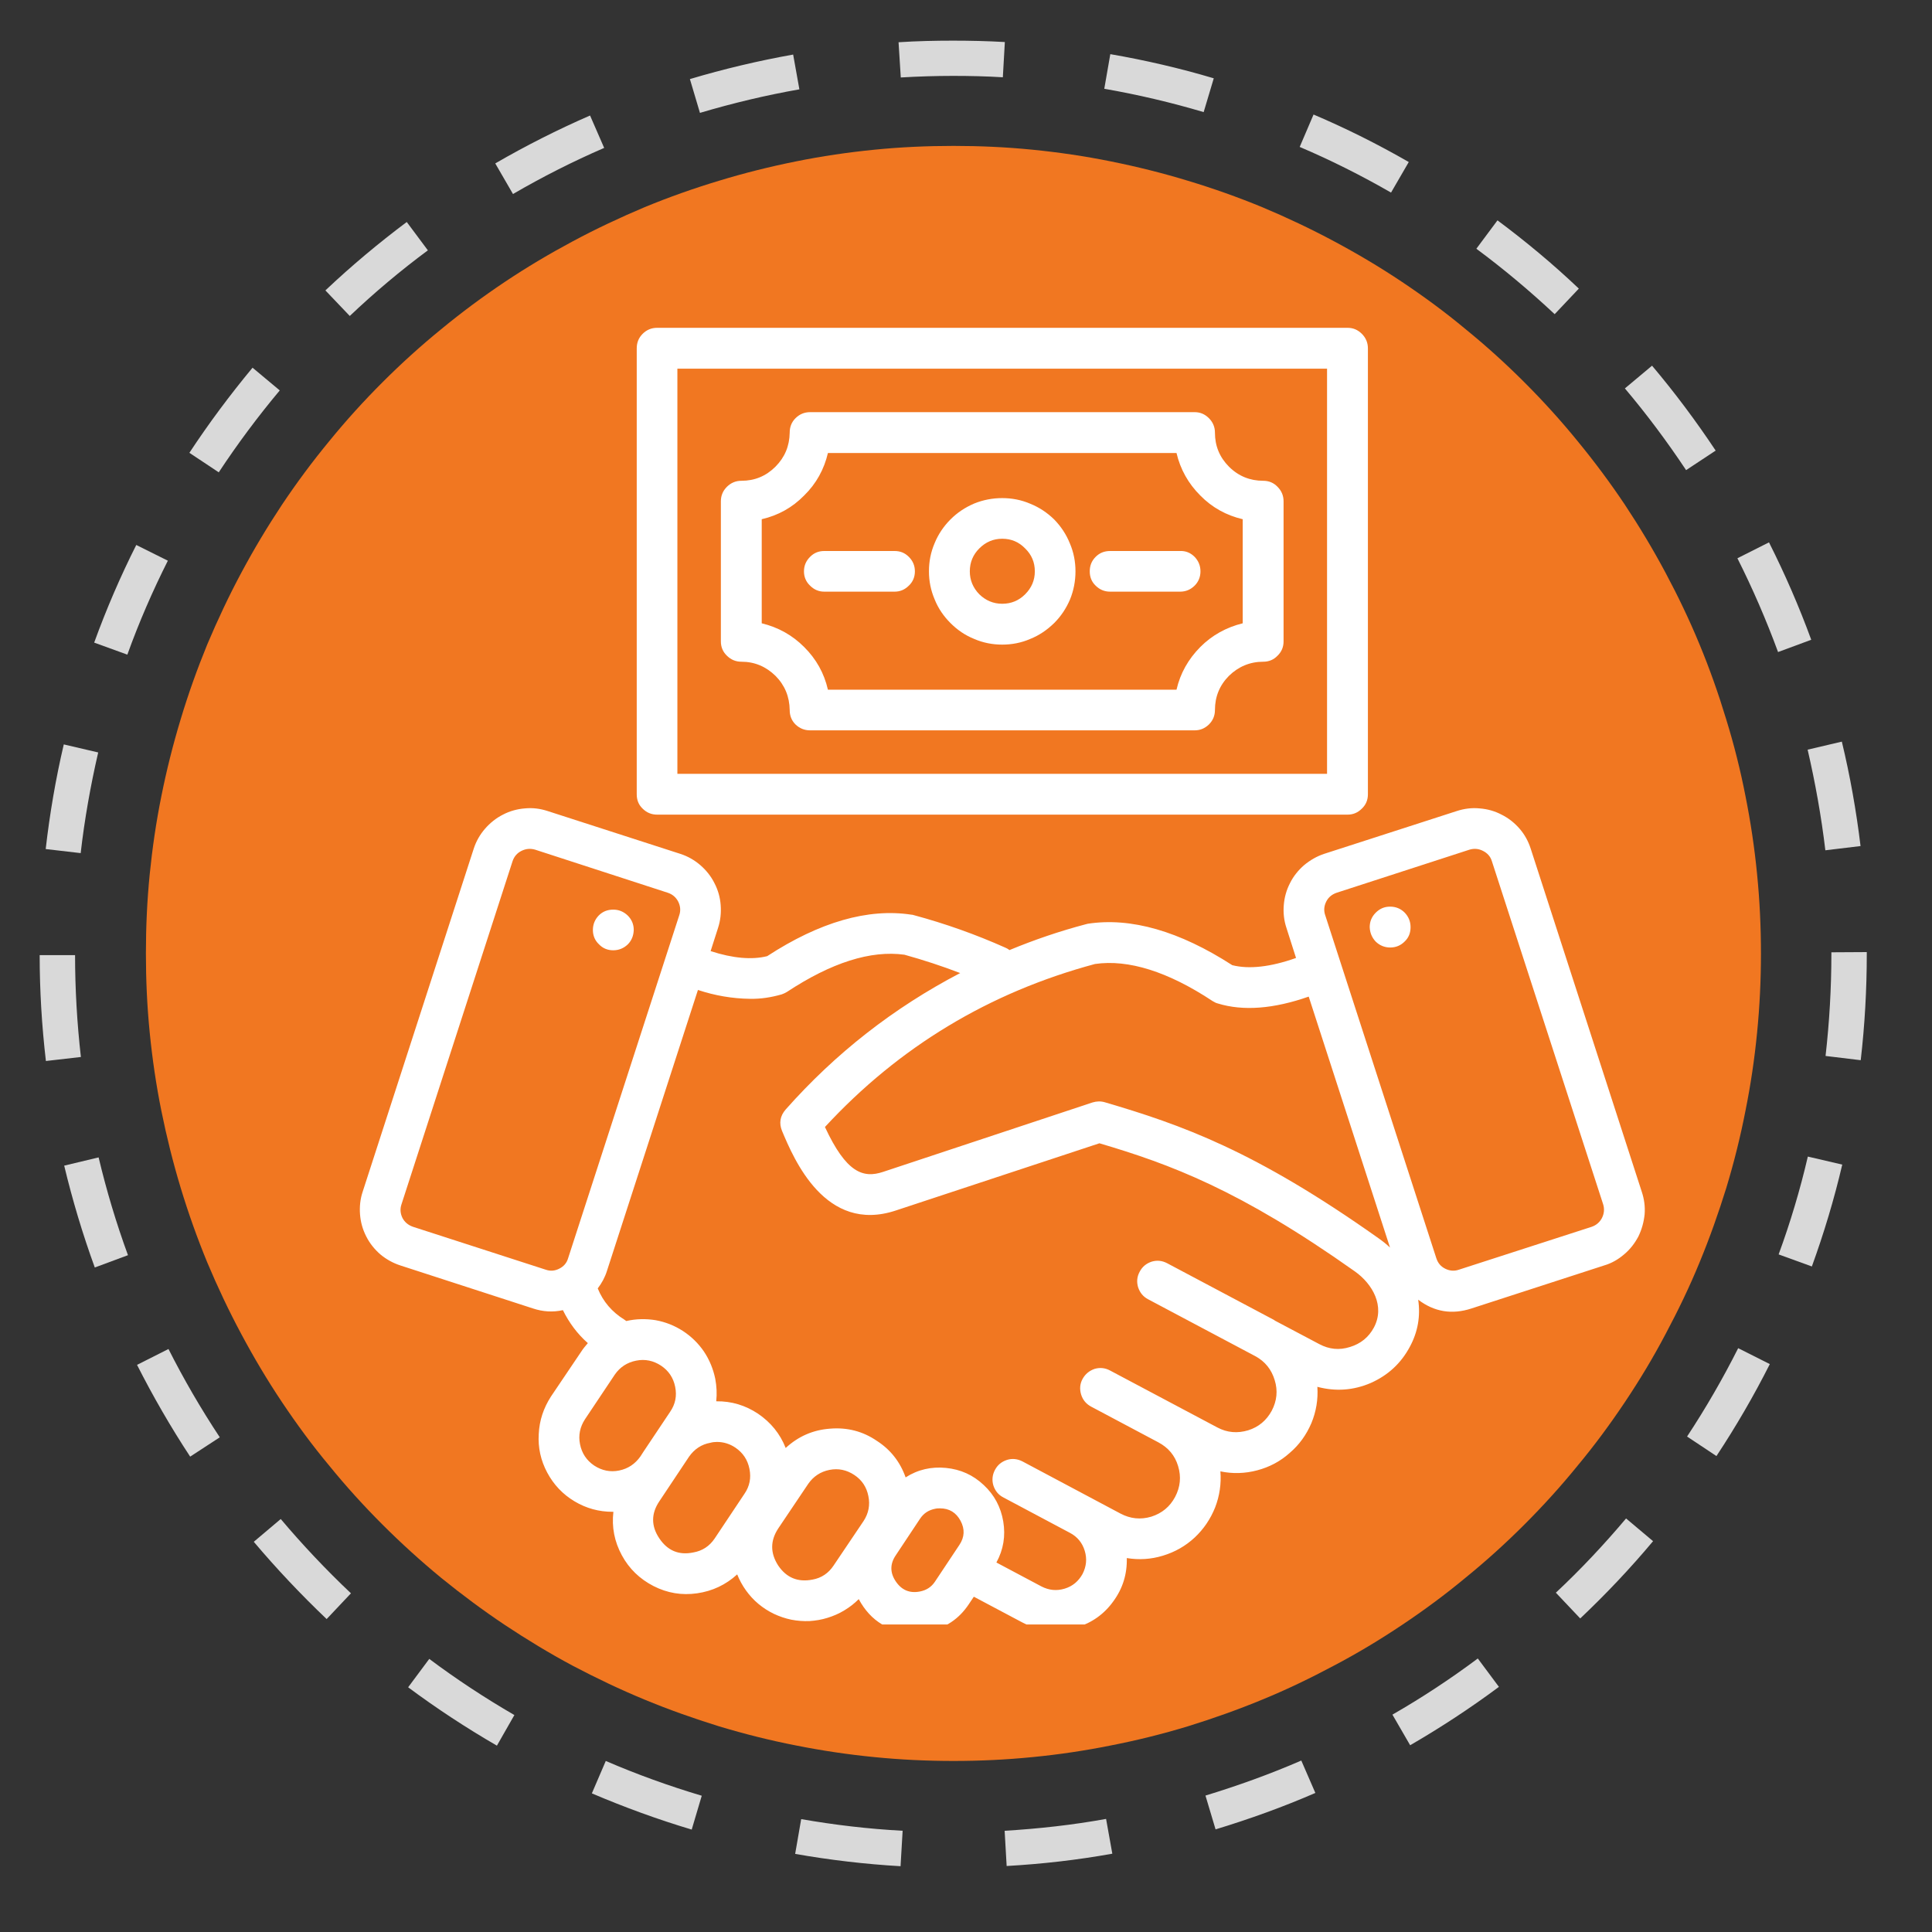
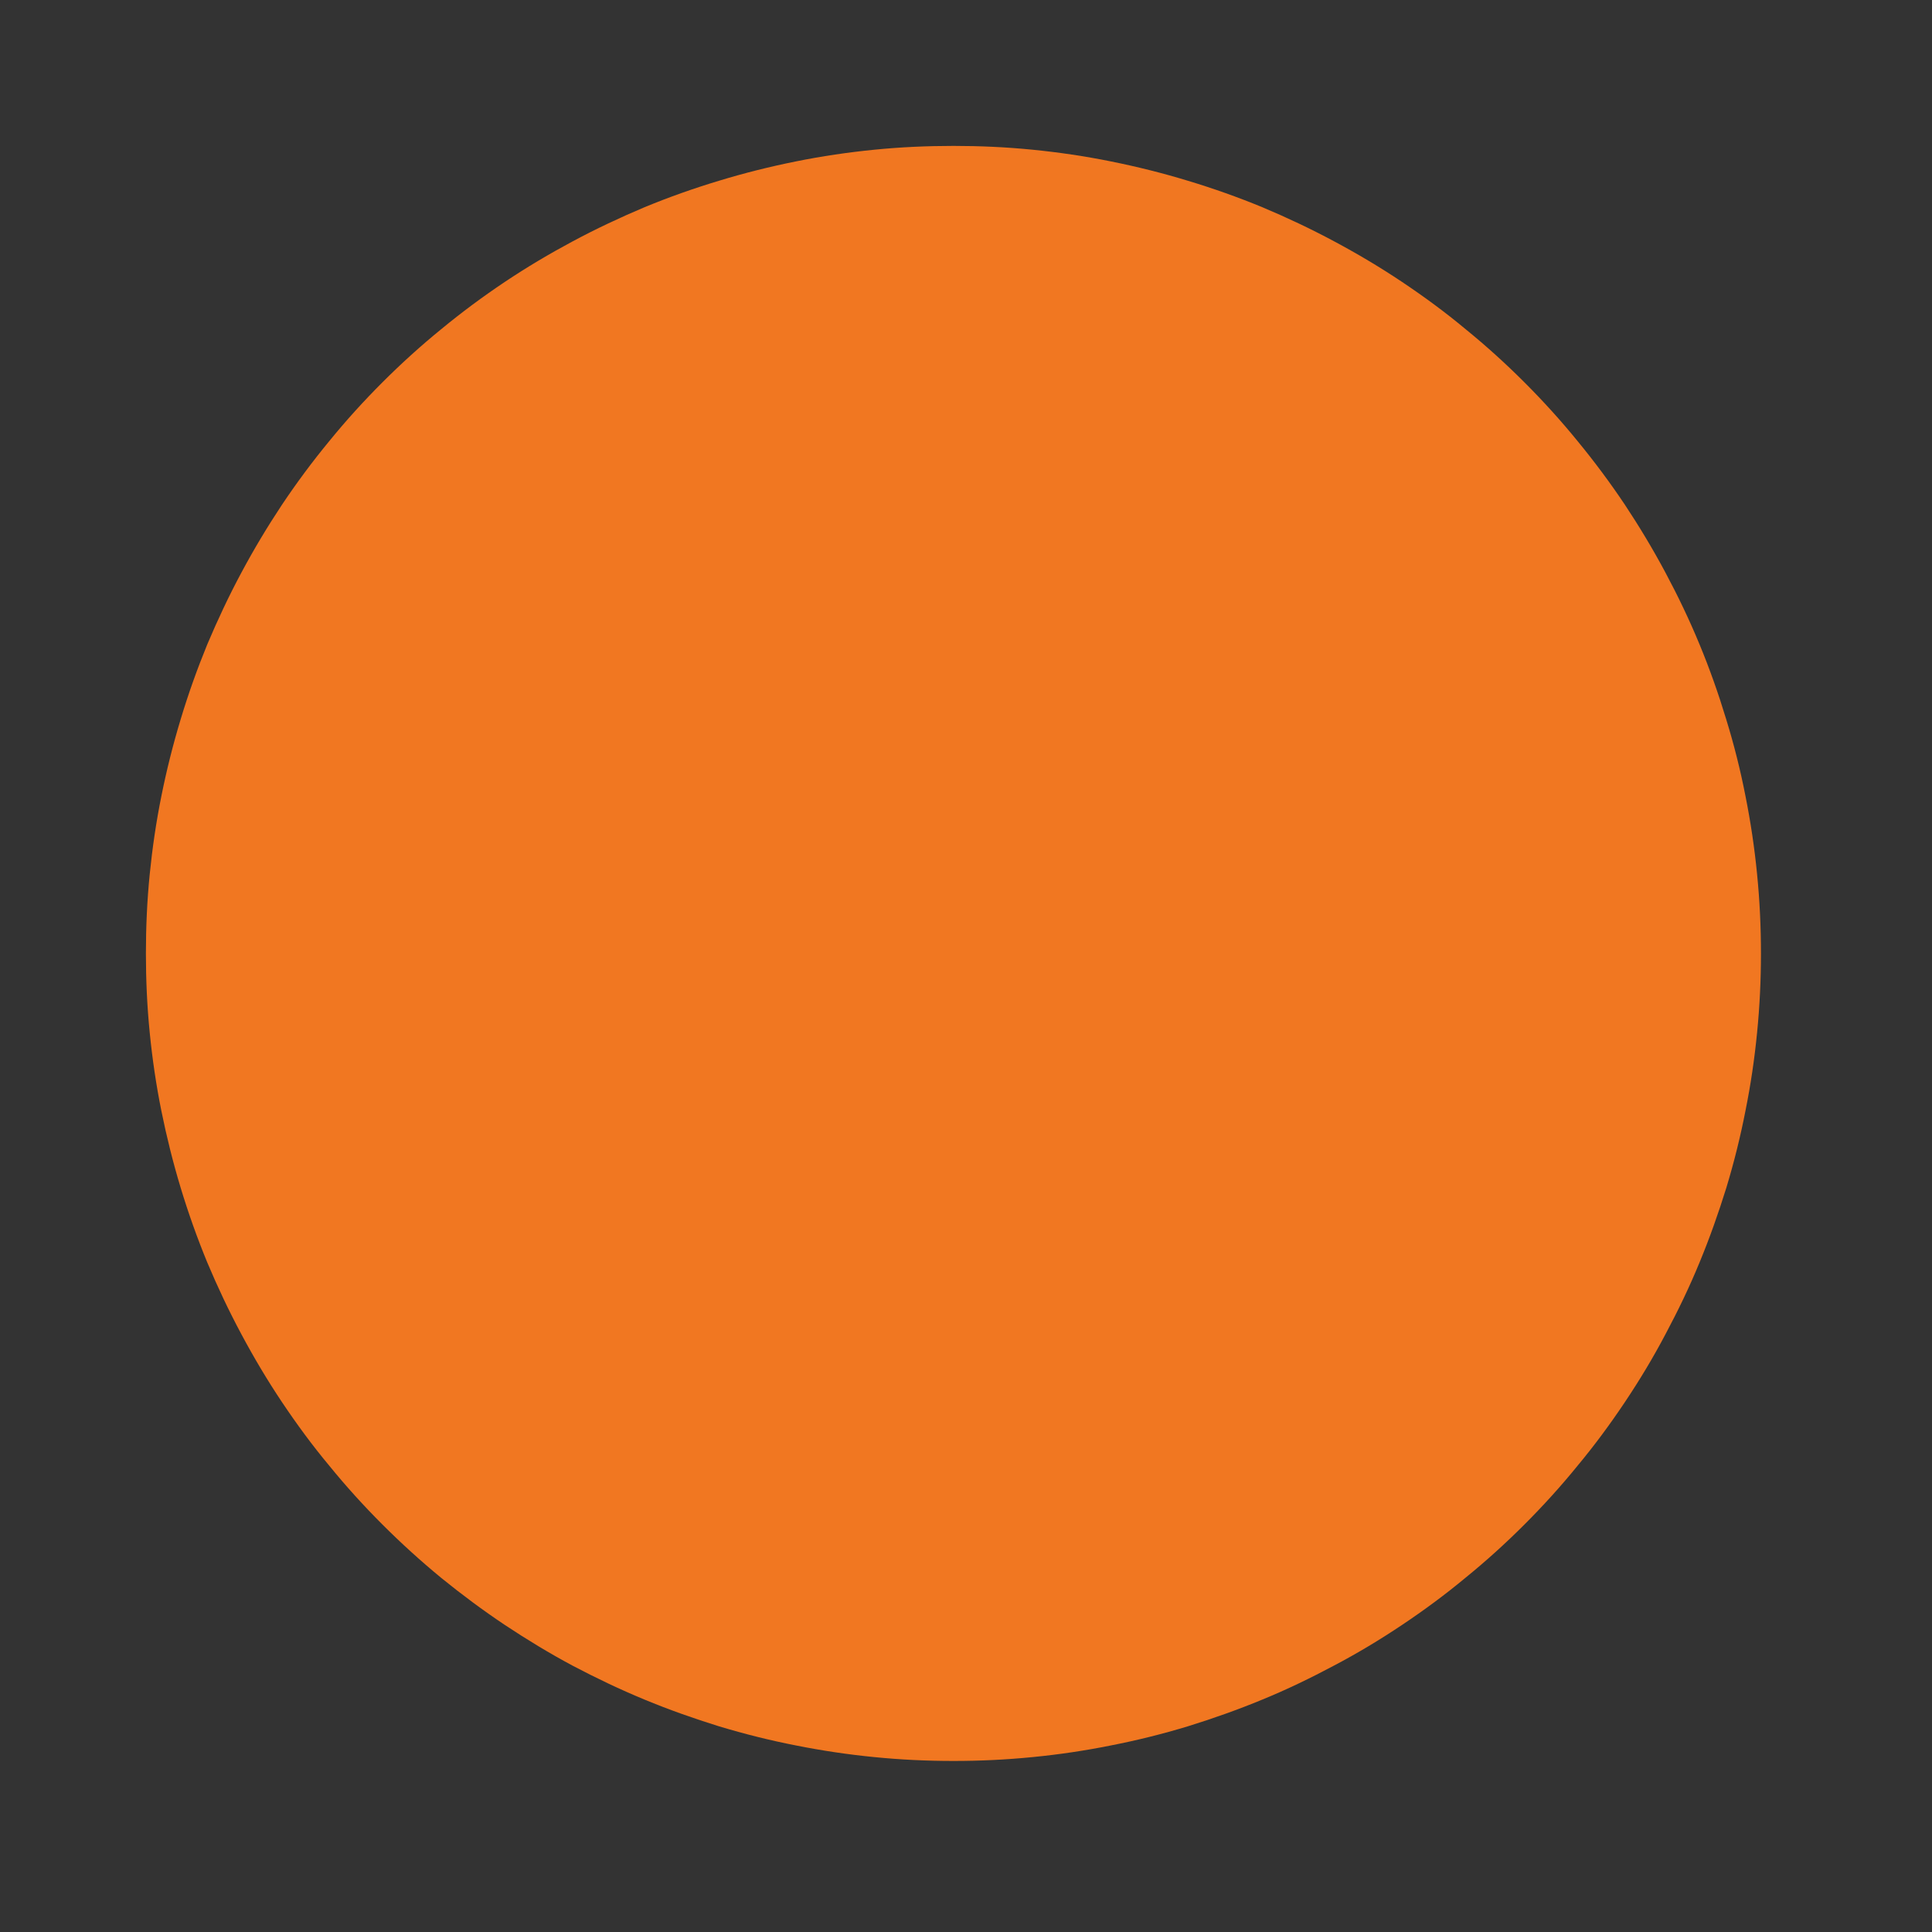
<svg xmlns="http://www.w3.org/2000/svg" width="200" zoomAndPan="magnify" viewBox="0 0 37.5 37.5" height="200" preserveAspectRatio="xMidYMid meet" version="1.0">
  <rect x="0" y="0" width="37.5" height="37.5" fill="#333333" stroke="none" />
  <defs>
    <clipPath id="f54c745508">
-       <path d="M 0.77 0.77 L 36.238 0.77 L 36.238 36.238 L 0.77 36.238 Z M 0.77 0.77 " clip-rule="nonzero" />
-     </clipPath>
+       </clipPath>
    <clipPath id="4fef25461b">
-       <path d="M 6.836 6.363 L 32 6.363 L 32 31.531 L 6.836 31.531 Z M 6.836 6.363 " clip-rule="nonzero" />
-     </clipPath>
+       </clipPath>
  </defs>
  <path fill="#f17721" d="M 29.59 7.422 C 29.953 7.785 30.297 8.164 30.621 8.562 C 30.949 8.961 31.254 9.371 31.539 9.797 C 31.824 10.227 32.086 10.664 32.328 11.117 C 32.57 11.57 32.793 12.035 32.988 12.508 C 33.184 12.98 33.355 13.465 33.504 13.957 C 33.656 14.449 33.781 14.945 33.879 15.449 C 33.98 15.953 34.055 16.457 34.105 16.969 C 34.156 17.48 34.18 17.992 34.18 18.508 C 34.18 19.02 34.156 19.531 34.105 20.043 C 34.055 20.555 33.98 21.062 33.879 21.562 C 33.781 22.066 33.656 22.566 33.508 23.055 C 33.355 23.547 33.184 24.031 32.988 24.504 C 32.793 24.98 32.57 25.441 32.328 25.895 C 32.09 26.348 31.824 26.789 31.539 27.215 C 31.254 27.641 30.949 28.055 30.621 28.449 C 30.297 28.848 29.953 29.227 29.59 29.59 C 29.227 29.953 28.848 30.297 28.449 30.621 C 28.055 30.949 27.641 31.254 27.215 31.539 C 26.789 31.824 26.348 32.09 25.895 32.328 C 25.441 32.57 24.98 32.793 24.504 32.988 C 24.031 33.184 23.547 33.355 23.055 33.508 C 22.566 33.656 22.066 33.781 21.562 33.879 C 21.062 33.98 20.555 34.055 20.043 34.105 C 19.531 34.156 19.02 34.18 18.508 34.18 C 17.992 34.18 17.48 34.156 16.969 34.105 C 16.461 34.055 15.953 33.98 15.449 33.879 C 14.945 33.781 14.449 33.656 13.957 33.508 C 13.465 33.355 12.98 33.184 12.508 32.988 C 12.035 32.793 11.57 32.57 11.117 32.332 C 10.664 32.09 10.227 31.824 9.797 31.539 C 9.371 31.254 8.961 30.949 8.562 30.625 C 8.164 30.297 7.785 29.953 7.422 29.59 C 7.059 29.227 6.715 28.848 6.391 28.449 C 6.062 28.055 5.758 27.641 5.473 27.215 C 5.188 26.789 4.926 26.348 4.684 25.895 C 4.441 25.441 4.223 24.98 4.023 24.504 C 3.828 24.031 3.656 23.547 3.508 23.059 C 3.359 22.566 3.234 22.066 3.133 21.566 C 3.031 21.062 2.957 20.555 2.906 20.043 C 2.855 19.531 2.832 19.02 2.832 18.508 C 2.832 17.992 2.855 17.48 2.906 16.969 C 2.957 16.461 3.031 15.953 3.133 15.449 C 3.234 14.945 3.359 14.449 3.508 13.957 C 3.656 13.465 3.828 12.984 4.023 12.508 C 4.223 12.035 4.441 11.57 4.684 11.117 C 4.926 10.664 5.188 10.227 5.473 9.797 C 5.758 9.371 6.062 8.961 6.391 8.562 C 6.715 8.164 7.059 7.785 7.422 7.422 C 7.785 7.059 8.164 6.715 8.562 6.391 C 8.961 6.062 9.371 5.758 9.797 5.473 C 10.223 5.188 10.664 4.926 11.117 4.684 C 11.57 4.441 12.035 4.223 12.508 4.023 C 12.98 3.828 13.465 3.656 13.957 3.508 C 14.445 3.359 14.945 3.234 15.449 3.133 C 15.953 3.031 16.457 2.957 16.969 2.906 C 17.48 2.855 17.992 2.832 18.508 2.832 C 19.02 2.832 19.531 2.855 20.043 2.906 C 20.555 2.957 21.059 3.031 21.562 3.133 C 22.066 3.234 22.566 3.359 23.055 3.508 C 23.547 3.656 24.031 3.828 24.504 4.023 C 24.98 4.223 25.441 4.441 25.895 4.684 C 26.348 4.926 26.789 5.188 27.215 5.473 C 27.641 5.758 28.055 6.062 28.449 6.391 C 28.848 6.715 29.227 7.059 29.59 7.422 Z M 29.59 7.422 " fill-opacity="1" fill-rule="nonzero" />
  <g clip-path="url(#f54c745508)">
-     <path fill="#d9d9d9" d="M 17.48 36.223 C 16.797 36.184 16.105 36.102 15.434 35.984 L 15.551 35.309 C 16.199 35.422 16.859 35.5 17.52 35.535 L 17.48 36.219 Z M 19.539 36.219 L 19.5 35.535 C 20.16 35.496 20.824 35.422 21.469 35.305 L 21.59 35.98 C 20.914 36.102 20.227 36.18 19.539 36.219 Z M 13.426 35.512 C 12.77 35.316 12.117 35.078 11.488 34.809 L 11.758 34.18 C 12.363 34.441 12.992 34.668 13.621 34.855 Z M 23.594 35.508 L 23.398 34.852 C 24.027 34.66 24.656 34.434 25.258 34.172 L 25.531 34.801 C 24.902 35.074 24.25 35.309 23.594 35.508 Z M 9.645 33.883 C 9.051 33.539 8.473 33.16 7.922 32.75 L 8.332 32.199 C 8.859 32.594 9.418 32.961 9.984 33.289 Z M 27.371 33.875 L 27.027 33.281 C 27.598 32.953 28.156 32.586 28.684 32.191 L 29.094 32.742 C 28.543 33.152 27.965 33.531 27.371 33.875 Z M 6.34 31.426 C 5.844 30.953 5.367 30.449 4.926 29.926 L 5.449 29.484 C 5.875 29.988 6.332 30.473 6.812 30.926 Z M 30.672 31.414 L 30.199 30.914 C 30.68 30.465 31.137 29.977 31.562 29.473 L 32.086 29.914 C 31.645 30.441 31.168 30.945 30.672 31.414 Z M 3.691 28.273 C 3.316 27.703 2.969 27.102 2.66 26.492 L 3.27 26.184 C 3.566 26.77 3.902 27.348 4.266 27.898 Z M 33.316 28.262 L 32.746 27.883 C 33.109 27.332 33.441 26.758 33.738 26.168 L 34.352 26.477 C 34.043 27.09 33.695 27.688 33.316 28.262 Z M 1.84 24.602 C 1.605 23.957 1.406 23.293 1.246 22.625 L 1.914 22.465 C 2.066 23.105 2.258 23.746 2.484 24.363 Z M 35.168 24.582 L 34.523 24.348 C 34.75 23.73 34.941 23.09 35.09 22.449 L 35.758 22.605 C 35.602 23.273 35.402 23.938 35.168 24.582 Z M 0.891 20.594 C 0.812 19.918 0.77 19.227 0.77 18.539 L 1.457 18.539 C 1.457 19.199 1.496 19.863 1.57 20.516 Z M 36.113 20.578 L 35.434 20.496 C 35.508 19.844 35.547 19.18 35.547 18.52 L 35.547 18.484 C 35.547 18.484 36.234 18.48 36.234 18.48 L 36.234 18.52 C 36.234 19.207 36.195 19.898 36.117 20.574 Z M 1.566 16.559 L 0.887 16.48 C 0.965 15.797 1.082 15.113 1.238 14.449 L 1.906 14.605 C 1.758 15.246 1.641 15.902 1.566 16.559 Z M 35.43 16.504 C 35.352 15.848 35.234 15.191 35.086 14.551 L 35.75 14.395 C 35.91 15.059 36.031 15.742 36.113 16.422 Z M 2.473 12.707 L 1.828 12.473 C 2.062 11.828 2.336 11.191 2.645 10.578 L 3.258 10.883 C 2.961 11.473 2.695 12.086 2.473 12.703 Z M 34.512 12.656 C 34.285 12.039 34.02 11.426 33.723 10.836 L 34.336 10.527 C 34.645 11.141 34.922 11.777 35.156 12.418 Z M 4.246 9.168 L 3.676 8.789 C 4.051 8.219 4.465 7.664 4.902 7.137 L 5.43 7.578 C 5.008 8.082 4.609 8.617 4.246 9.168 Z M 32.727 9.125 C 32.363 8.578 31.965 8.043 31.539 7.539 L 32.066 7.098 C 32.508 7.621 32.922 8.176 33.301 8.746 Z M 6.789 6.133 L 6.316 5.637 C 6.816 5.164 7.348 4.719 7.895 4.309 L 8.305 4.859 C 7.777 5.25 7.266 5.68 6.789 6.133 Z M 30.176 6.098 C 29.695 5.648 29.184 5.219 28.656 4.828 L 29.066 4.277 C 29.613 4.684 30.148 5.129 30.645 5.602 Z M 9.957 3.766 L 9.613 3.172 C 10.207 2.828 10.824 2.516 11.453 2.242 L 11.727 2.871 C 11.121 3.133 10.527 3.434 9.957 3.766 Z M 27 3.738 C 26.43 3.41 25.832 3.109 25.227 2.852 L 25.496 2.223 C 26.129 2.492 26.746 2.801 27.344 3.145 Z M 13.586 2.191 L 13.391 1.535 C 14.043 1.34 14.719 1.18 15.395 1.059 L 15.516 1.734 C 14.867 1.848 14.215 2.004 13.586 2.191 Z M 23.363 2.176 C 22.73 1.988 22.082 1.836 21.434 1.723 L 21.551 1.051 C 22.227 1.168 22.902 1.324 23.559 1.52 Z M 17.484 1.504 L 17.441 0.82 C 17.793 0.797 18.148 0.789 18.496 0.789 L 18.5 0.789 C 18.836 0.789 19.172 0.797 19.504 0.816 L 19.465 1.5 C 19.145 1.48 18.82 1.473 18.5 1.473 L 18.496 1.473 C 18.16 1.473 17.816 1.484 17.48 1.504 Z M 17.484 1.504 " fill-opacity="1" fill-rule="nonzero" />
-   </g>
+     </g>
  <g clip-path="url(#4fef25461b)">
-     <path fill="#ffffff" d="M 26.156 15.812 C 26.266 15.812 26.355 15.773 26.434 15.695 C 26.512 15.621 26.551 15.527 26.551 15.418 L 26.551 6.762 C 26.551 6.652 26.512 6.559 26.434 6.48 C 26.355 6.402 26.266 6.363 26.156 6.363 L 12.754 6.363 C 12.645 6.363 12.551 6.402 12.473 6.48 C 12.395 6.559 12.359 6.652 12.359 6.762 L 12.359 15.418 C 12.359 15.527 12.395 15.621 12.473 15.695 C 12.551 15.773 12.645 15.812 12.754 15.812 Z M 13.148 7.156 L 25.758 7.156 L 25.758 15.02 L 13.148 15.02 Z M 24.52 9.332 C 24.262 9.332 24.039 9.242 23.855 9.059 C 23.672 8.875 23.582 8.656 23.582 8.398 C 23.582 8.289 23.543 8.195 23.465 8.117 C 23.387 8.039 23.297 8 23.188 8 L 15.723 8 C 15.613 8 15.52 8.039 15.441 8.117 C 15.363 8.195 15.328 8.289 15.328 8.398 C 15.324 8.656 15.234 8.875 15.051 9.059 C 14.867 9.242 14.648 9.332 14.391 9.332 C 14.281 9.332 14.188 9.371 14.109 9.449 C 14.031 9.527 13.992 9.621 13.992 9.73 L 13.992 12.449 C 13.992 12.559 14.031 12.652 14.109 12.727 C 14.188 12.805 14.281 12.844 14.391 12.844 C 14.648 12.844 14.867 12.938 15.051 13.117 C 15.234 13.301 15.324 13.523 15.328 13.781 C 15.328 13.891 15.363 13.984 15.441 14.062 C 15.52 14.137 15.613 14.176 15.723 14.176 L 23.188 14.176 C 23.297 14.176 23.387 14.137 23.465 14.062 C 23.543 13.984 23.582 13.891 23.582 13.781 C 23.582 13.523 23.672 13.301 23.855 13.117 C 24.039 12.938 24.262 12.844 24.52 12.844 C 24.629 12.844 24.723 12.805 24.797 12.727 C 24.875 12.652 24.914 12.559 24.914 12.449 L 24.914 9.73 C 24.914 9.621 24.875 9.527 24.797 9.449 C 24.723 9.371 24.629 9.332 24.52 9.332 Z M 24.121 12.098 C 23.805 12.176 23.527 12.328 23.297 12.559 C 23.066 12.793 22.91 13.066 22.836 13.387 L 16.07 13.387 C 15.996 13.066 15.844 12.793 15.609 12.559 C 15.379 12.328 15.105 12.176 14.785 12.098 L 14.785 10.078 C 15.105 10.004 15.379 9.852 15.609 9.617 C 15.844 9.387 15.996 9.109 16.07 8.793 L 22.836 8.793 C 22.91 9.109 23.066 9.387 23.297 9.617 C 23.527 9.852 23.805 10.004 24.121 10.078 Z M 19.453 9.668 C 19.266 9.668 19.082 9.703 18.91 9.773 C 18.734 9.848 18.582 9.949 18.449 10.082 C 18.316 10.215 18.211 10.371 18.141 10.543 C 18.066 10.719 18.031 10.898 18.031 11.09 C 18.031 11.277 18.066 11.457 18.141 11.633 C 18.211 11.809 18.316 11.961 18.449 12.094 C 18.582 12.227 18.734 12.332 18.91 12.402 C 19.082 12.477 19.266 12.512 19.453 12.512 C 19.641 12.512 19.824 12.477 19.996 12.402 C 20.172 12.332 20.324 12.227 20.461 12.094 C 20.594 11.961 20.695 11.809 20.77 11.633 C 20.84 11.461 20.875 11.277 20.875 11.09 C 20.875 10.902 20.84 10.719 20.766 10.547 C 20.695 10.371 20.594 10.219 20.461 10.082 C 20.324 9.949 20.172 9.848 19.996 9.777 C 19.824 9.703 19.641 9.668 19.453 9.668 Z M 19.453 11.719 C 19.281 11.719 19.133 11.656 19.008 11.535 C 18.887 11.41 18.824 11.262 18.824 11.09 C 18.824 10.914 18.887 10.766 19.008 10.645 C 19.133 10.52 19.281 10.457 19.453 10.457 C 19.629 10.457 19.777 10.52 19.898 10.645 C 20.023 10.766 20.086 10.914 20.086 11.09 C 20.086 11.262 20.023 11.41 19.898 11.535 C 19.777 11.656 19.629 11.719 19.453 11.719 Z M 23.301 11.09 C 23.301 11.199 23.262 11.293 23.188 11.367 C 23.109 11.445 23.016 11.484 22.906 11.484 L 21.547 11.484 C 21.438 11.484 21.344 11.445 21.266 11.367 C 21.188 11.293 21.152 11.199 21.152 11.09 C 21.152 10.98 21.188 10.887 21.266 10.809 C 21.344 10.73 21.438 10.695 21.547 10.695 L 22.906 10.695 C 23.016 10.691 23.109 10.73 23.188 10.809 C 23.262 10.887 23.301 10.98 23.301 11.09 Z M 17.758 11.09 C 17.758 11.199 17.719 11.293 17.641 11.367 C 17.562 11.445 17.473 11.484 17.363 11.484 L 16 11.484 C 15.891 11.484 15.801 11.445 15.723 11.367 C 15.645 11.293 15.605 11.199 15.605 11.09 C 15.605 10.98 15.645 10.887 15.723 10.809 C 15.801 10.73 15.891 10.695 16 10.695 L 17.363 10.695 C 17.473 10.695 17.562 10.73 17.641 10.809 C 17.719 10.887 17.758 10.98 17.758 11.09 Z M 28.559 25.398 L 31.137 24.562 C 31.281 24.52 31.41 24.445 31.523 24.348 C 31.641 24.25 31.73 24.133 31.801 24 C 31.867 23.863 31.906 23.723 31.922 23.57 C 31.934 23.422 31.914 23.273 31.867 23.133 L 29.711 16.473 C 29.664 16.328 29.594 16.199 29.496 16.086 C 29.398 15.973 29.281 15.879 29.145 15.812 C 29.012 15.742 28.871 15.703 28.719 15.691 C 28.57 15.676 28.422 15.695 28.277 15.742 L 25.699 16.574 C 25.559 16.621 25.43 16.695 25.312 16.793 C 25.199 16.891 25.105 17.008 25.039 17.141 C 24.969 17.277 24.93 17.418 24.918 17.57 C 24.906 17.719 24.922 17.867 24.969 18.008 L 25.156 18.594 C 24.66 18.77 24.242 18.816 23.918 18.734 C 22.895 18.074 21.953 17.801 21.113 17.93 C 21.098 17.934 21.086 17.938 21.07 17.941 C 20.566 18.074 20.074 18.242 19.594 18.441 C 19.57 18.422 19.543 18.406 19.516 18.395 C 18.938 18.137 18.344 17.926 17.734 17.762 C 17.723 17.758 17.707 17.754 17.691 17.754 C 16.852 17.625 15.91 17.895 14.891 18.559 C 14.598 18.633 14.227 18.602 13.793 18.461 L 13.938 18.008 C 13.984 17.867 14 17.719 13.988 17.566 C 13.977 17.418 13.938 17.277 13.867 17.141 C 13.801 17.008 13.707 16.891 13.594 16.793 C 13.48 16.695 13.352 16.621 13.207 16.574 L 10.629 15.742 C 10.484 15.695 10.34 15.676 10.188 15.691 C 10.039 15.703 9.895 15.742 9.762 15.812 C 9.629 15.879 9.512 15.973 9.414 16.086 C 9.316 16.199 9.242 16.328 9.195 16.473 L 7.039 23.133 C 6.992 23.273 6.977 23.422 6.988 23.57 C 7 23.723 7.039 23.863 7.109 24 C 7.176 24.133 7.27 24.25 7.383 24.348 C 7.5 24.445 7.629 24.516 7.77 24.562 L 10.348 25.398 C 10.539 25.461 10.73 25.473 10.926 25.43 C 11.047 25.676 11.207 25.891 11.41 26.07 C 11.363 26.125 11.316 26.18 11.277 26.242 L 10.695 27.105 C 10.551 27.328 10.469 27.57 10.457 27.836 C 10.441 28.098 10.496 28.348 10.621 28.582 C 10.746 28.816 10.922 29.004 11.152 29.141 C 11.379 29.277 11.625 29.344 11.891 29.344 C 11.895 29.344 11.898 29.344 11.906 29.344 C 11.871 29.641 11.926 29.922 12.07 30.188 C 12.211 30.449 12.418 30.648 12.684 30.785 C 12.953 30.922 13.234 30.969 13.531 30.926 C 13.828 30.883 14.086 30.762 14.309 30.559 C 14.352 30.668 14.41 30.773 14.48 30.871 C 14.551 30.969 14.629 31.055 14.723 31.133 C 14.812 31.207 14.914 31.273 15.02 31.324 C 15.129 31.375 15.242 31.414 15.359 31.438 C 15.477 31.461 15.594 31.469 15.711 31.465 C 15.832 31.457 15.949 31.438 16.062 31.402 C 16.176 31.367 16.285 31.32 16.387 31.258 C 16.492 31.195 16.582 31.125 16.668 31.039 C 16.902 31.473 17.27 31.691 17.762 31.691 C 17.844 31.691 17.926 31.684 18.008 31.668 C 18.348 31.602 18.613 31.426 18.805 31.137 L 18.902 30.992 L 19.844 31.492 C 20.047 31.598 20.262 31.652 20.488 31.652 C 20.629 31.652 20.762 31.633 20.895 31.59 C 21.191 31.5 21.43 31.332 21.609 31.082 C 21.793 30.832 21.879 30.551 21.871 30.242 C 22.109 30.281 22.344 30.266 22.574 30.195 C 22.805 30.125 23.012 30.008 23.188 29.844 C 23.363 29.68 23.496 29.484 23.586 29.258 C 23.672 29.035 23.707 28.801 23.688 28.559 C 23.926 28.609 24.164 28.602 24.402 28.539 C 24.637 28.477 24.848 28.367 25.031 28.203 C 25.219 28.043 25.355 27.852 25.453 27.625 C 25.547 27.398 25.586 27.164 25.57 26.918 C 25.922 27.012 26.27 26.988 26.605 26.844 C 26.941 26.695 27.195 26.461 27.367 26.137 C 27.52 25.852 27.574 25.547 27.527 25.227 C 27.84 25.465 28.184 25.52 28.559 25.398 Z M 10.594 24.645 L 8.016 23.812 C 7.926 23.781 7.855 23.723 7.812 23.641 C 7.77 23.555 7.762 23.465 7.793 23.375 L 9.949 16.715 C 9.98 16.625 10.035 16.559 10.121 16.516 C 10.207 16.473 10.293 16.465 10.387 16.492 L 12.961 17.328 C 13.055 17.359 13.121 17.418 13.164 17.5 C 13.207 17.586 13.215 17.676 13.184 17.766 L 11.027 24.422 C 11 24.516 10.941 24.582 10.855 24.625 C 10.77 24.668 10.684 24.676 10.594 24.645 Z M 11.531 28.445 C 11.383 28.344 11.293 28.207 11.258 28.031 C 11.223 27.859 11.258 27.695 11.355 27.547 L 11.934 26.68 C 12.035 26.535 12.172 26.445 12.348 26.41 C 12.52 26.375 12.684 26.41 12.832 26.508 C 12.977 26.605 13.07 26.742 13.105 26.918 C 13.141 27.094 13.109 27.254 13.008 27.402 L 12.488 28.18 L 12.43 28.27 C 12.328 28.414 12.191 28.508 12.016 28.543 C 11.844 28.578 11.68 28.543 11.531 28.445 Z M 13.457 30.133 C 13.176 30.191 12.957 30.098 12.797 29.859 C 12.637 29.621 12.637 29.379 12.797 29.141 L 13.375 28.273 C 13.477 28.129 13.613 28.035 13.789 28.004 C 13.832 27.992 13.875 27.988 13.918 27.988 C 14.047 27.988 14.168 28.027 14.273 28.098 C 14.422 28.199 14.512 28.336 14.547 28.512 C 14.582 28.688 14.551 28.848 14.449 28.996 L 13.871 29.863 C 13.77 30.012 13.633 30.102 13.457 30.133 Z M 15.77 30.66 C 15.488 30.715 15.266 30.625 15.105 30.387 C 14.949 30.145 14.949 29.906 15.105 29.668 L 15.688 28.801 C 15.789 28.656 15.926 28.566 16.098 28.531 C 16.273 28.496 16.434 28.531 16.582 28.629 C 16.73 28.727 16.82 28.863 16.855 29.039 C 16.891 29.211 16.859 29.375 16.762 29.523 L 16.18 30.387 C 16.082 30.535 15.945 30.629 15.77 30.66 Z M 17.855 30.891 C 17.656 30.93 17.5 30.863 17.387 30.695 C 17.273 30.527 17.273 30.355 17.387 30.188 L 17.859 29.477 C 17.93 29.371 18.027 29.309 18.152 29.285 C 18.184 29.277 18.215 29.277 18.246 29.277 C 18.426 29.277 18.559 29.359 18.645 29.52 C 18.73 29.68 18.723 29.836 18.621 29.988 L 18.148 30.699 C 18.078 30.805 17.98 30.867 17.855 30.891 Z M 26.668 25.766 C 26.566 25.957 26.41 26.082 26.203 26.145 C 25.996 26.211 25.801 26.191 25.609 26.09 L 24.738 25.629 L 24.738 25.625 L 22.656 24.52 C 22.559 24.469 22.461 24.457 22.355 24.488 C 22.25 24.523 22.172 24.586 22.121 24.684 C 22.07 24.777 22.059 24.879 22.09 24.984 C 22.125 25.09 22.188 25.168 22.285 25.219 L 24.367 26.324 C 24.555 26.426 24.68 26.582 24.742 26.789 C 24.805 26.992 24.785 27.191 24.684 27.383 C 24.582 27.57 24.43 27.699 24.227 27.762 C 24.02 27.824 23.82 27.809 23.629 27.707 L 21.547 26.602 C 21.453 26.551 21.352 26.539 21.246 26.57 C 21.145 26.605 21.066 26.668 21.012 26.766 C 20.961 26.859 20.953 26.961 20.984 27.066 C 21.016 27.172 21.082 27.25 21.176 27.301 L 22.484 27.996 C 22.676 28.098 22.805 28.25 22.867 28.457 C 22.93 28.664 22.91 28.863 22.809 29.055 C 22.707 29.246 22.555 29.371 22.348 29.438 C 22.141 29.5 21.941 29.48 21.75 29.379 L 19.848 28.367 C 19.75 28.316 19.648 28.305 19.547 28.336 C 19.441 28.371 19.363 28.434 19.312 28.531 C 19.262 28.625 19.25 28.727 19.281 28.832 C 19.316 28.938 19.379 29.016 19.477 29.066 L 20.77 29.754 C 20.91 29.828 21.008 29.945 21.055 30.102 C 21.102 30.258 21.086 30.406 21.012 30.551 C 20.934 30.691 20.82 30.789 20.664 30.836 C 20.508 30.883 20.359 30.867 20.215 30.793 L 19.34 30.328 C 19.477 30.078 19.52 29.812 19.473 29.531 C 19.426 29.254 19.301 29.016 19.094 28.824 C 18.887 28.629 18.645 28.52 18.359 28.492 C 18.078 28.465 17.816 28.523 17.578 28.676 C 17.473 28.379 17.289 28.141 17.023 27.969 C 16.75 27.781 16.445 27.703 16.113 27.73 C 15.781 27.754 15.496 27.879 15.25 28.105 C 15.141 27.828 14.961 27.609 14.715 27.441 C 14.469 27.277 14.199 27.195 13.902 27.199 C 13.918 27.051 13.91 26.906 13.883 26.762 C 13.844 26.574 13.773 26.398 13.664 26.234 C 13.555 26.074 13.418 25.941 13.258 25.836 C 13.094 25.73 12.918 25.66 12.727 25.625 C 12.535 25.594 12.344 25.598 12.156 25.641 C 12.141 25.629 12.129 25.621 12.117 25.613 C 11.879 25.465 11.707 25.266 11.602 25.008 C 11.68 24.906 11.742 24.793 11.781 24.668 L 13.547 19.215 C 13.875 19.324 14.215 19.383 14.559 19.387 C 14.766 19.391 14.969 19.359 15.172 19.301 C 15.207 19.289 15.242 19.273 15.273 19.254 C 16.137 18.684 16.902 18.441 17.555 18.531 C 17.922 18.633 18.281 18.75 18.637 18.887 C 17.344 19.562 16.215 20.445 15.25 21.535 C 15.141 21.66 15.117 21.801 15.18 21.953 C 15.41 22.5 16.02 23.949 17.387 23.496 L 21.34 22.191 C 22.715 22.598 24.062 23.094 26.301 24.68 C 26.641 24.922 26.887 25.352 26.668 25.766 Z M 21.445 21.395 C 21.363 21.371 21.285 21.375 21.207 21.398 L 17.141 22.746 C 16.754 22.875 16.426 22.766 16.012 21.875 C 17.453 20.316 19.203 19.262 21.254 18.711 C 21.902 18.617 22.672 18.859 23.535 19.43 C 23.566 19.449 23.602 19.469 23.637 19.477 C 24.129 19.629 24.723 19.582 25.402 19.344 L 26.98 24.215 C 26.91 24.148 26.836 24.09 26.758 24.035 C 24.355 22.332 22.93 21.832 21.445 21.395 Z M 27.879 24.422 L 25.723 17.766 C 25.691 17.676 25.699 17.586 25.742 17.5 C 25.785 17.414 25.855 17.359 25.945 17.328 L 28.523 16.492 C 28.613 16.465 28.703 16.473 28.785 16.516 C 28.871 16.559 28.93 16.625 28.957 16.715 L 31.117 23.375 C 31.145 23.465 31.137 23.555 31.094 23.641 C 31.051 23.723 30.984 23.781 30.895 23.812 L 28.316 24.645 C 28.227 24.676 28.137 24.668 28.051 24.625 C 27.965 24.582 27.91 24.516 27.879 24.422 Z M 11.508 18.051 C 11.508 17.941 11.547 17.848 11.621 17.77 C 11.699 17.691 11.793 17.656 11.902 17.656 L 11.906 17.656 C 12.012 17.656 12.105 17.695 12.184 17.77 C 12.262 17.848 12.301 17.941 12.301 18.051 C 12.297 18.16 12.262 18.254 12.184 18.332 C 12.105 18.406 12.012 18.445 11.902 18.445 C 11.793 18.445 11.699 18.406 11.625 18.328 C 11.547 18.254 11.508 18.16 11.508 18.051 Z M 27.379 17.996 C 27.379 18.105 27.344 18.199 27.266 18.273 C 27.188 18.352 27.094 18.391 26.984 18.391 C 26.875 18.391 26.781 18.352 26.703 18.277 C 26.629 18.199 26.59 18.105 26.586 17.996 C 26.586 17.887 26.625 17.793 26.703 17.715 C 26.781 17.637 26.871 17.598 26.98 17.598 L 26.984 17.598 C 27.094 17.598 27.188 17.637 27.266 17.715 C 27.34 17.793 27.379 17.887 27.379 17.996 Z M 27.379 17.996 " fill-opacity="1" fill-rule="nonzero" />
-   </g>
+     </g>
</svg>